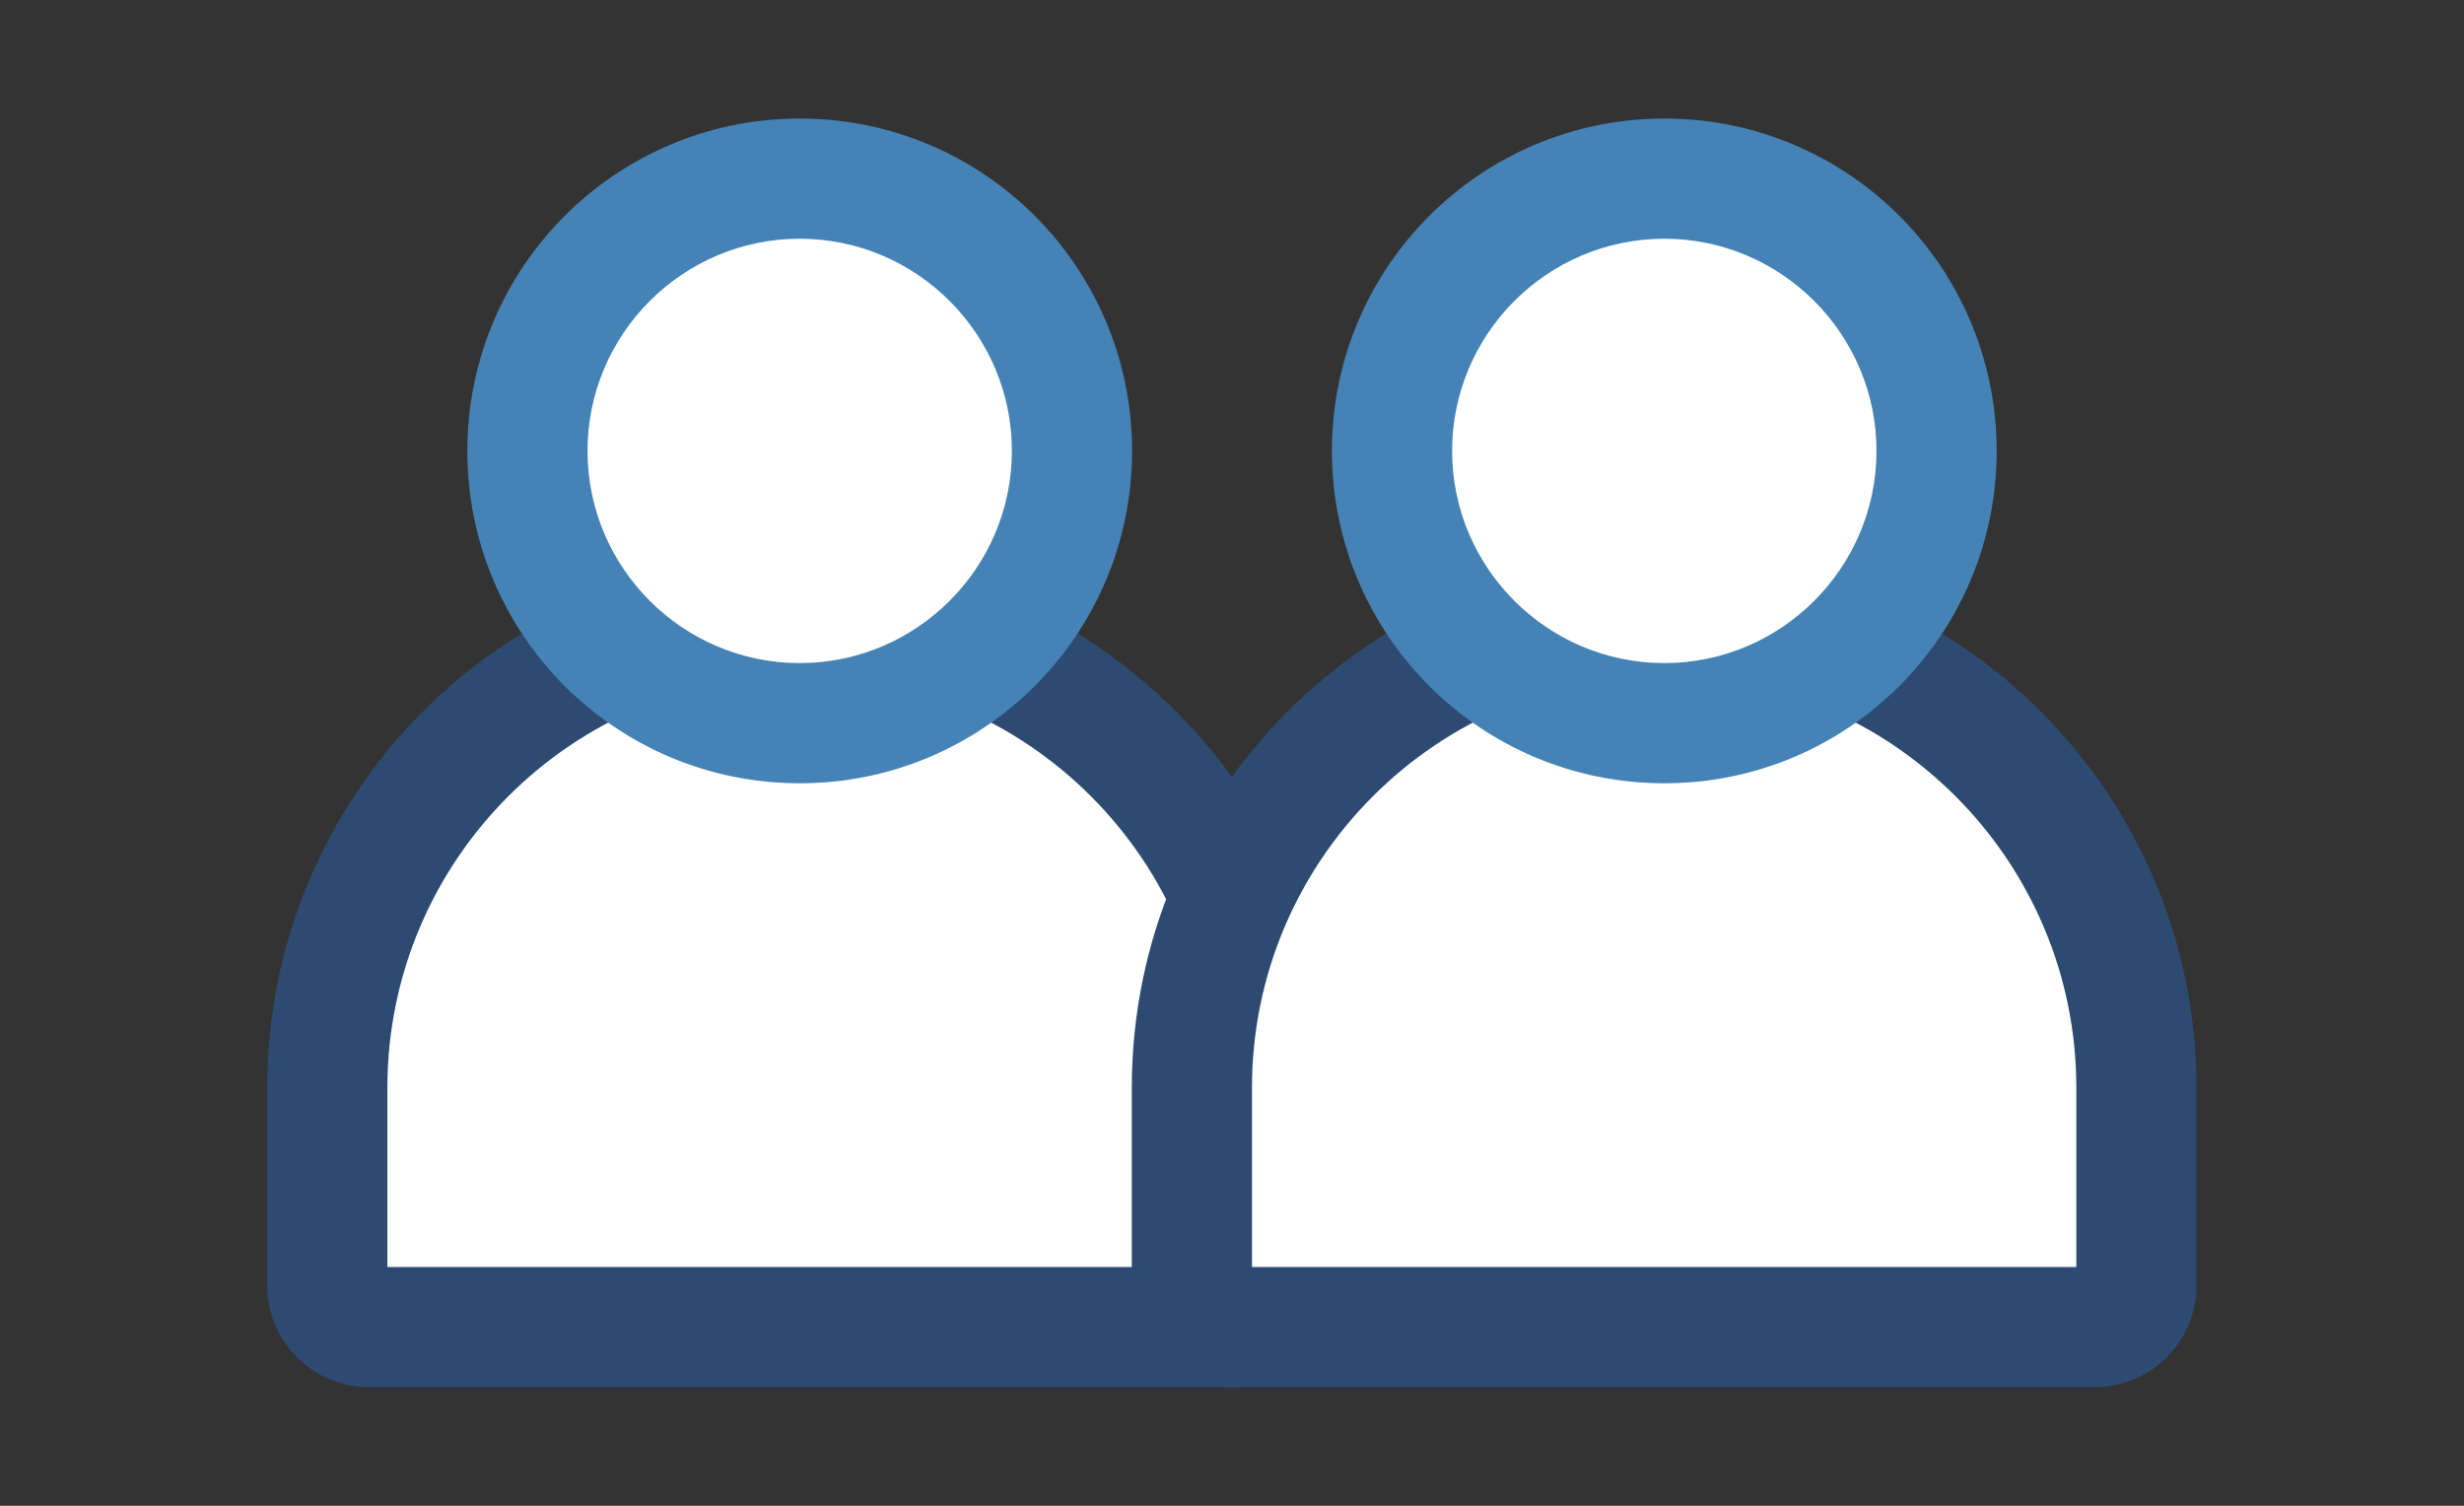
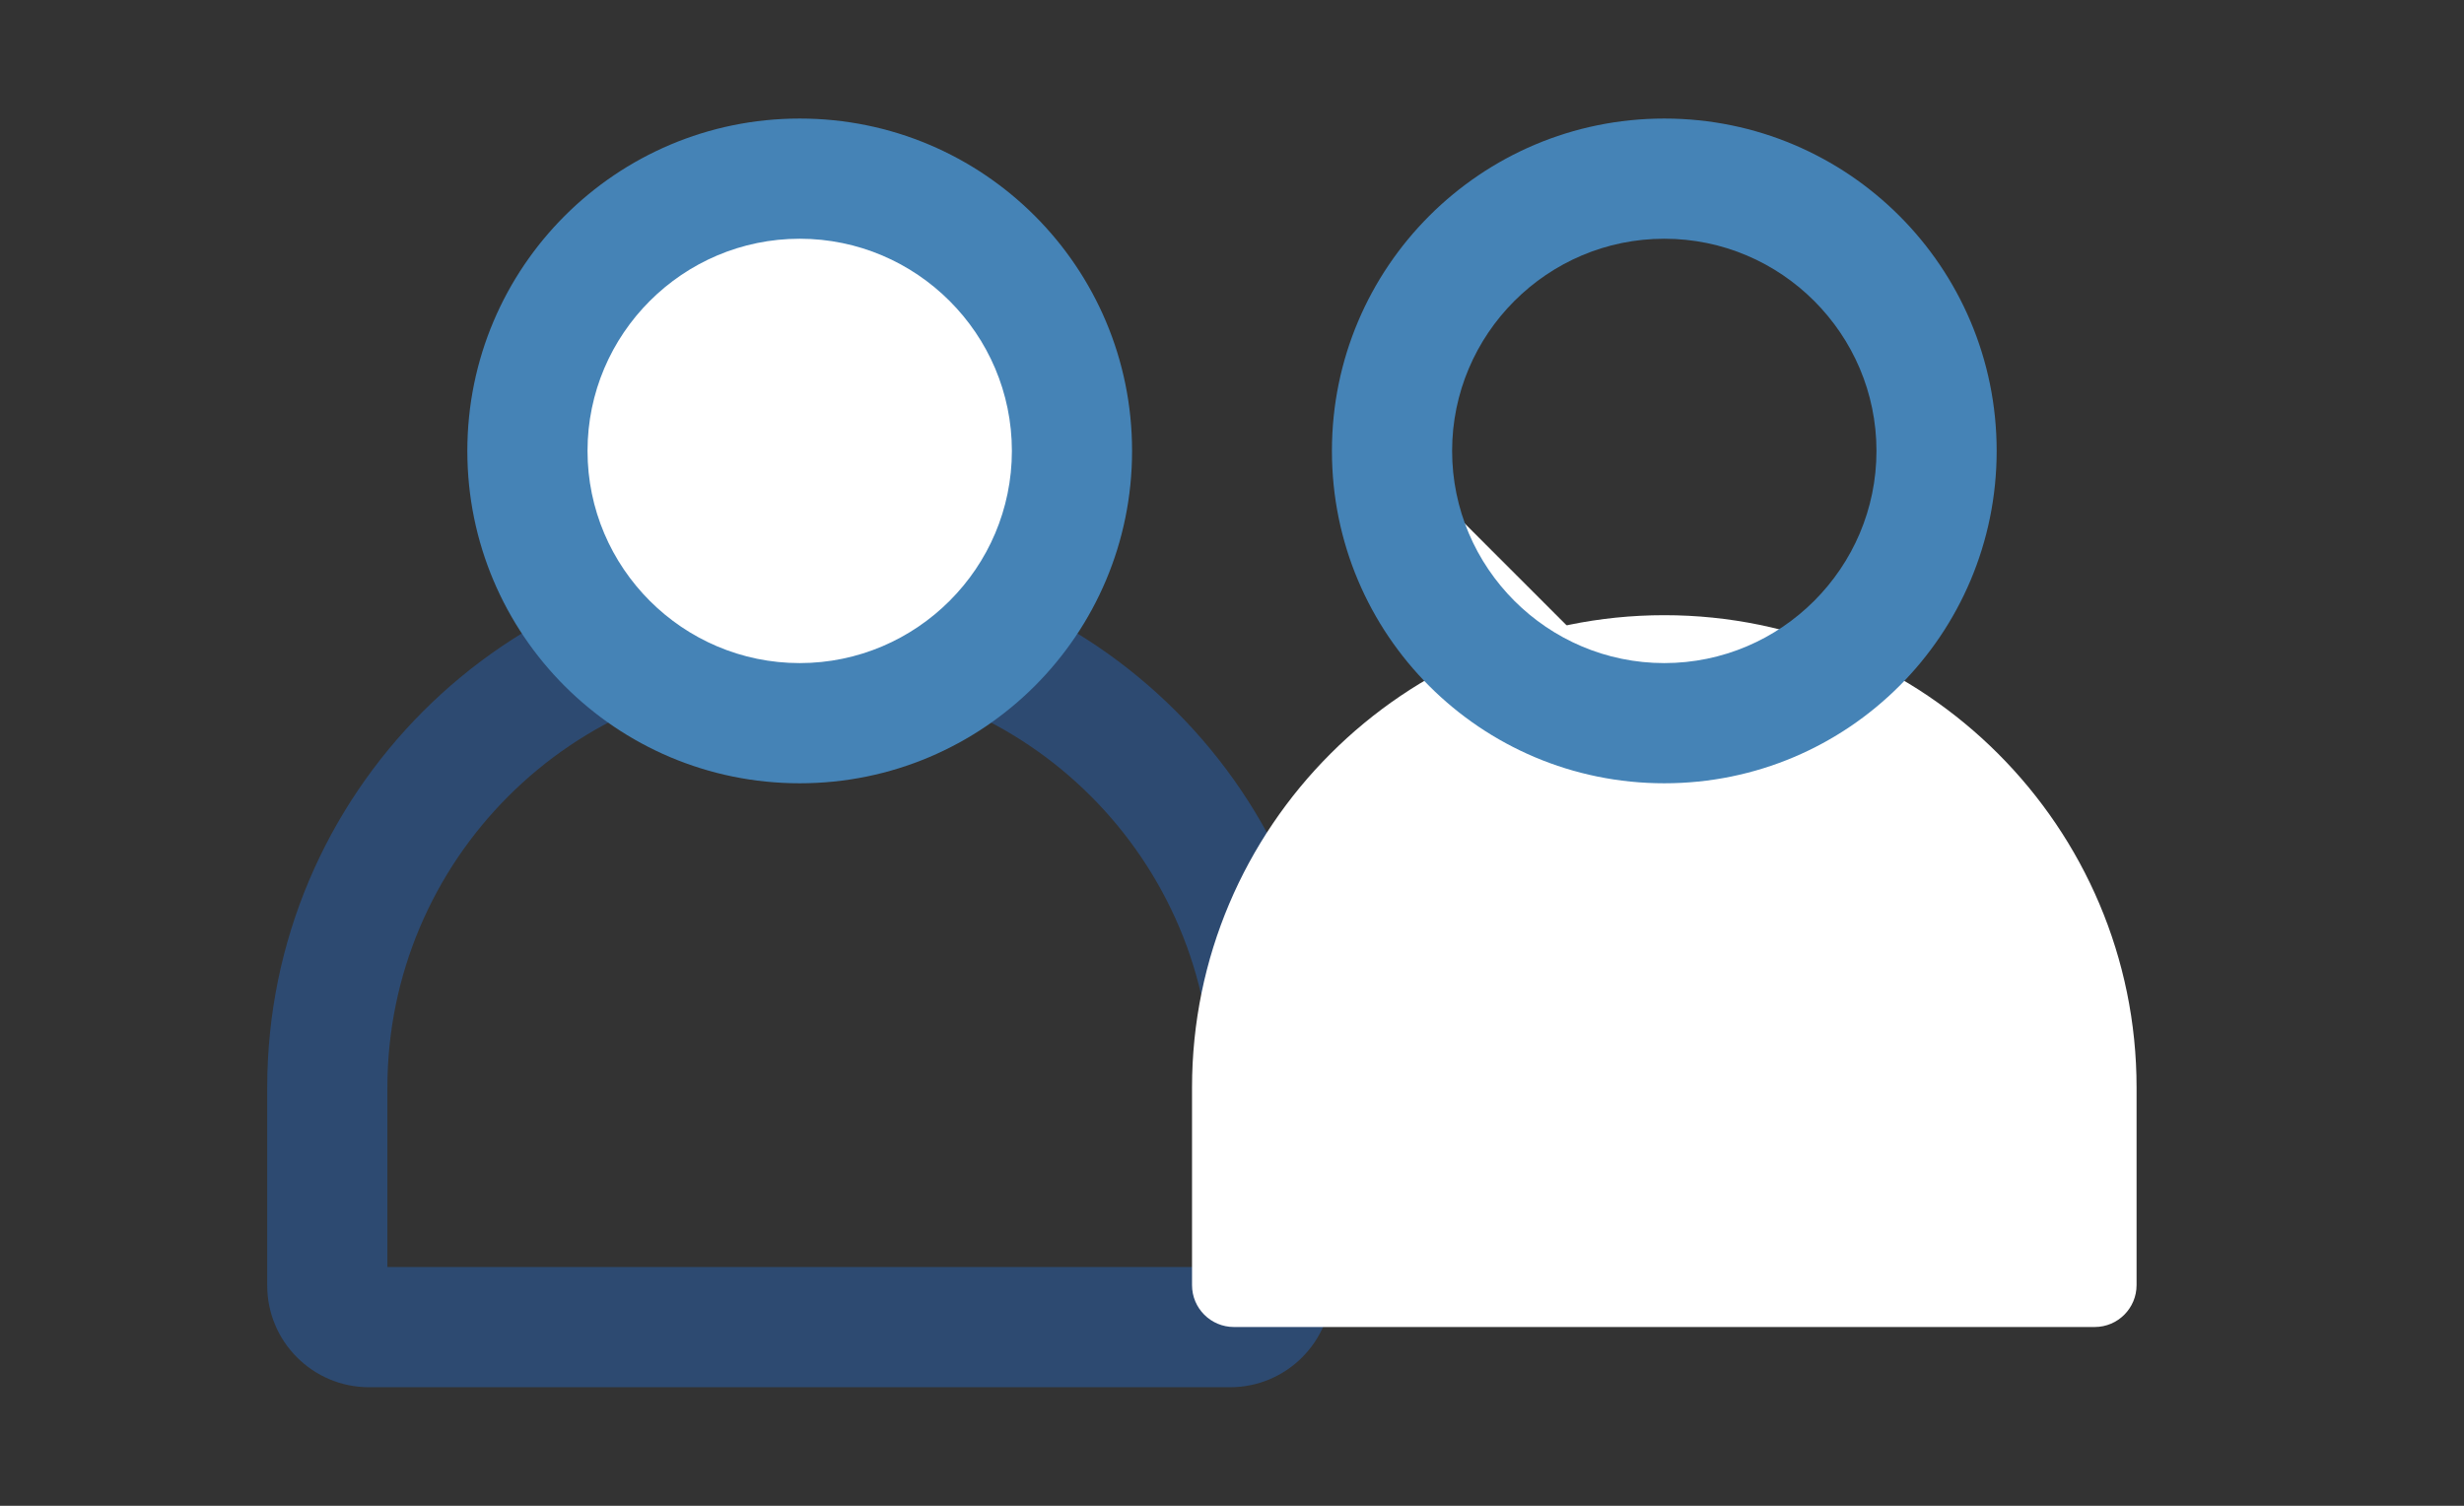
<svg xmlns="http://www.w3.org/2000/svg" id="Layer_1" viewBox="0 0 90 55">
  <rect x="0" y="0" width="90" height="55" fill="#333333" stroke="none" />
  <defs>
    <style>.cls-1{fill:#fff;}.cls-2{fill:#4583b6;}.cls-3{fill:none;}.cls-4{fill:#2d4a71;}</style>
  </defs>
-   <path class="cls-1" d="M13.48,48.47c-.84,0-1.53-.68-1.53-1.53v-7.22c0-9.51,7.74-17.25,17.25-17.25s17.25,7.74,17.25,17.25v7.22c0,.84-.68,1.53-1.53,1.53H13.48Z" />
  <path class="cls-4" d="M29.21,24.67c8.3,0,15.05,6.75,15.05,15.06v6.55H14.15v-6.55c0-8.3,6.75-15.06,15.06-15.06M29.21,20.28h0c-10.74,0-19.45,8.71-19.45,19.45v7.22c0,2.06,1.67,3.72,3.72,3.72h31.45c2.06,0,3.72-1.67,3.72-3.72v-7.22c0-10.74-8.71-19.45-19.45-19.45" />
  <path class="cls-1" d="M29.21,26.41c-5.48,0-9.94-4.46-9.94-9.94s4.46-9.94,9.94-9.94,9.94,4.46,9.94,9.94-4.46,9.94-9.94,9.94" />
  <path class="cls-2" d="M29.21,8.72c4.27,0,7.75,3.48,7.75,7.75s-3.48,7.75-7.75,7.75-7.75-3.48-7.75-7.75,3.48-7.75,7.75-7.75M29.21,4.33c-6.7,0-12.14,5.43-12.14,12.14s5.43,12.14,12.14,12.14,12.14-5.43,12.14-12.14-5.43-12.14-12.14-12.14" />
  <path class="cls-1" d="M45.07,48.47c-.84,0-1.53-.68-1.53-1.53v-7.22c0-9.51,7.74-17.25,17.25-17.25s17.25,7.74,17.25,17.25v7.22c0,.84-.68,1.53-1.53,1.53h-31.45Z" />
-   <path class="cls-4" d="M60.79,24.67c8.3,0,15.05,6.75,15.05,15.06v6.55h-30.11v-6.55c0-8.3,6.75-15.06,15.06-15.06M60.79,20.28h0c-10.74,0-19.45,8.71-19.45,19.45v7.22c0,2.06,1.67,3.72,3.72,3.72h31.45c2.06,0,3.72-1.67,3.72-3.72v-7.22c0-10.74-8.71-19.45-19.45-19.45" />
-   <path class="cls-1" d="M60.79,26.41c-5.48,0-9.94-4.46-9.94-9.94s4.46-9.94,9.94-9.94,9.94,4.46,9.94,9.94-4.46,9.94-9.94,9.94" />
+   <path class="cls-1" d="M60.79,26.41c-5.48,0-9.94-4.46-9.94-9.94" />
  <path class="cls-2" d="M60.79,8.72c4.27,0,7.75,3.48,7.75,7.75s-3.48,7.75-7.75,7.75-7.75-3.48-7.75-7.75,3.48-7.75,7.75-7.75M60.79,4.33c-6.7,0-12.14,5.43-12.14,12.14s5.43,12.14,12.14,12.14,12.14-5.43,12.14-12.14-5.43-12.14-12.14-12.14" />
  <rect class="cls-3" width="90" height="55" />
</svg>